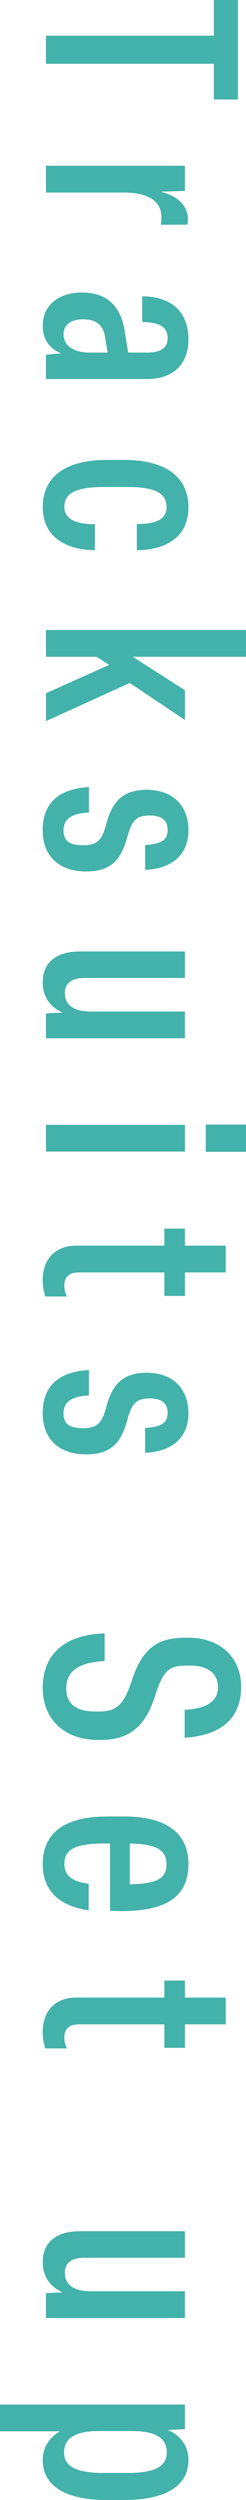
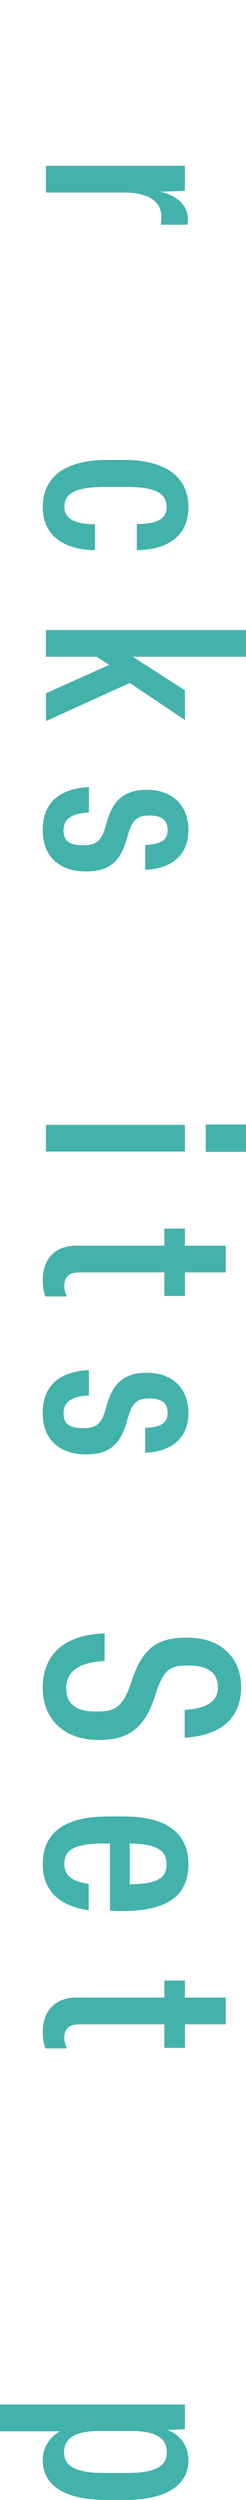
<svg xmlns="http://www.w3.org/2000/svg" viewBox="0 0 87.35 887.61">
  <g fill="#42b2aa">
-     <path d="m16.32 12.67h59.61v-12.67h8.54v35.33h-8.54v-12.67h-59.61v-9.98z" />
    <path d="m16.32 58.85h49.34v8.93l-8.64.29c6.05 1.44 9.7 4.99 9.7 9.79 0 .77-.1 1.44-.19 1.92h-9.41c.1-.86.19-1.73.19-2.78 0-5.18-4.13-8.64-13.44-8.64h-27.55v-9.5z" />
-     <path d="m29.18 103.87c8.45 0 13.63 4.51 15.07 13.53l1.25 7.78h6.72c5.28 0 7.3-1.92 7.3-5.09 0-3.74-2.4-5.66-9.02-5.76v-9.12c10.85.1 16.41 5.95 16.41 15.26 0 8.64-5.18 14.11-14.78 14.11h-35.81v-8.64l5.38-.48c-4.32-1.73-6.53-5.18-6.53-9.79 0-7.01 5.28-11.81 14.02-11.81zm2.5 21.31h6.53l-.96-5.76c-.58-3.94-3.17-6.05-7.58-6.05s-7.1 1.82-7.1 5.38c0 3.94 3.65 6.43 9.12 6.43z" />
    <path d="m38.11 163.29h5.86c15.36 0 22.94 6.43 22.94 16.8 0 9.41-6.33 15.07-18.33 15.26v-9.31c6.91 0 10.56-1.63 10.56-5.95 0-4.8-3.55-7.2-14.3-7.2h-7.58c-10.56 0-14.4 2.3-14.4 7.1 0 4.22 3.84 6.14 10.85 6.14v9.22c-12.1-.19-18.53-6.05-18.53-15.26 0-10.37 7.39-16.8 22.94-16.8z" />
    <path d="m34.27 233.18h-17.95v-9.5h71.04v9.5h-40.22l18.53 11.9v10.56l-19.58-13.15-29.76 13.54v-9.89l22.46-10.08-4.51-2.88z" />
    <path d="m31.58 279.46v9.02c-6.43.29-9.02 2.5-9.02 6.34 0 3.55 1.82 5.28 6.91 5.28 4.51 0 6.62-1.25 8.16-7.2 1.82-6.82 4.8-12.48 14.4-12.48s14.88 5.86 14.88 14.4-5.76 13.63-15.36 14.01v-8.83c5.66-.29 7.97-1.73 7.97-5.28 0-3.36-1.92-5.18-6.43-5.18s-6.24 1.63-7.78 7.3c-2.11 7.78-5.28 12.57-14.69 12.57s-15.46-5.18-15.46-14.69 5.66-14.69 16.42-15.26z" />
-     <path d="m28.13 337.82h37.53v9.41h-35.62c-4.32 0-7.01 1.63-7.01 5.38 0 4.22 3.17 6.53 9.21 6.53h33.41v9.5h-49.33v-8.83l5.95-.29c-4.13-1.73-7.1-5.38-7.1-10.75 0-7.87 5.95-10.94 12.96-10.94z" />
    <path d="m65.66 408.86h-49.34v-9.5h49.34zm7.39.1v-9.7h14.3v9.7z" />
    <path d="m27.07 442.27h31.29v-6.05h7.3v6.05h14.49v9.5h-14.49v8.35h-7.3v-8.35h-30.43c-3.26 0-5.09 1.54-5.09 4.7 0 1.63.48 2.98.96 3.84h-7.68c-.58-1.44-.96-3.74-.96-5.76 0-7.97 4.9-12.29 11.9-12.29z" />
    <path d="m31.58 486.43v9.02c-6.43.29-9.02 2.5-9.02 6.34 0 3.55 1.82 5.28 6.91 5.28 4.51 0 6.62-1.25 8.16-7.2 1.82-6.82 4.8-12.48 14.4-12.48s14.88 5.86 14.88 14.4-5.76 13.63-15.36 14.01v-8.83c5.66-.29 7.97-1.73 7.97-5.28 0-3.36-1.92-5.18-6.43-5.18s-6.24 1.63-7.78 7.3c-2.11 7.78-5.28 12.57-14.69 12.57s-15.46-5.18-15.46-14.69 5.66-14.69 16.42-15.26z" />
    <path d="m37.15 579.93v9.79c-9.98.58-13.63 4.13-13.63 9.79 0 4.9 2.88 8.16 10.27 8.16h1.25c6.14 0 8.93-2.11 11.81-11.14 3.74-11.33 9.12-15.07 19.01-15.07h.96c11.52 0 18.81 7.1 18.81 17.47s-6.24 17.18-20.06 18.05v-9.89c8.26-.48 11.81-3.26 11.81-8.06 0-4.51-3.07-7.68-9.89-7.68h-1.25c-6.14 0-8.25 1.73-11.04 10.37-3.46 10.94-8.83 16.03-19.49 16.03h-.96c-11.9 0-19.58-7.39-19.58-18.43 0-11.71 7.39-18.91 21.98-19.39z" />
    <path d="m38.11 644.92h5.86c15.36 0 22.94 6.14 22.94 16.89 0 12.77-9.5 17.47-27.84 16.61v-23.9h-1.82c-10.66 0-14.4 2.11-14.4 7.3 0 4.51 3.46 6.34 8.64 7.01v9.41c-9.41-1.34-16.32-6.14-16.32-16.41 0-10.85 7.49-16.89 22.94-16.89zm7.97 24.1c9.79-.19 13.05-2.11 13.05-7.1s-3.36-7.2-13.05-7.39z" />
    <path d="m27.07 709.24h31.29v-6.05h7.3v6.05h14.49v9.5h-14.49v8.35h-7.3v-8.35h-30.43c-3.26 0-5.09 1.54-5.09 4.7 0 1.63.48 2.98.96 3.84h-7.68c-.58-1.44-.96-3.74-.96-5.76 0-7.97 4.9-12.29 11.9-12.29z" />
-     <path d="m28.13 792.19h37.53v9.41h-35.62c-4.32 0-7.01 1.63-7.01 5.38 0 4.22 3.17 6.53 9.21 6.53h33.41v9.5h-49.33v-8.83l5.95-.29c-4.13-1.73-7.1-5.38-7.1-10.75 0-7.87 5.95-10.94 12.96-10.94z" />
    <path d="m0 853.72h65.66v8.74l-6.14.29c4.32 1.73 7.39 5.47 7.39 10.75 0 8.16-6.62 14.11-22.85 14.11h-6.14c-16.13 0-22.75-5.95-22.75-14.11 0-4.61 2.5-8.26 6.14-10.27h-21.31v-9.5zm36.67 24.29h8.74c10.08 0 13.82-2.59 13.82-7.3 0-5.09-3.94-7.58-12.38-7.58h-11.62c-8.45 0-12.48 2.5-12.48 7.58 0 4.7 3.84 7.3 13.92 7.3z" />
  </g>
</svg>